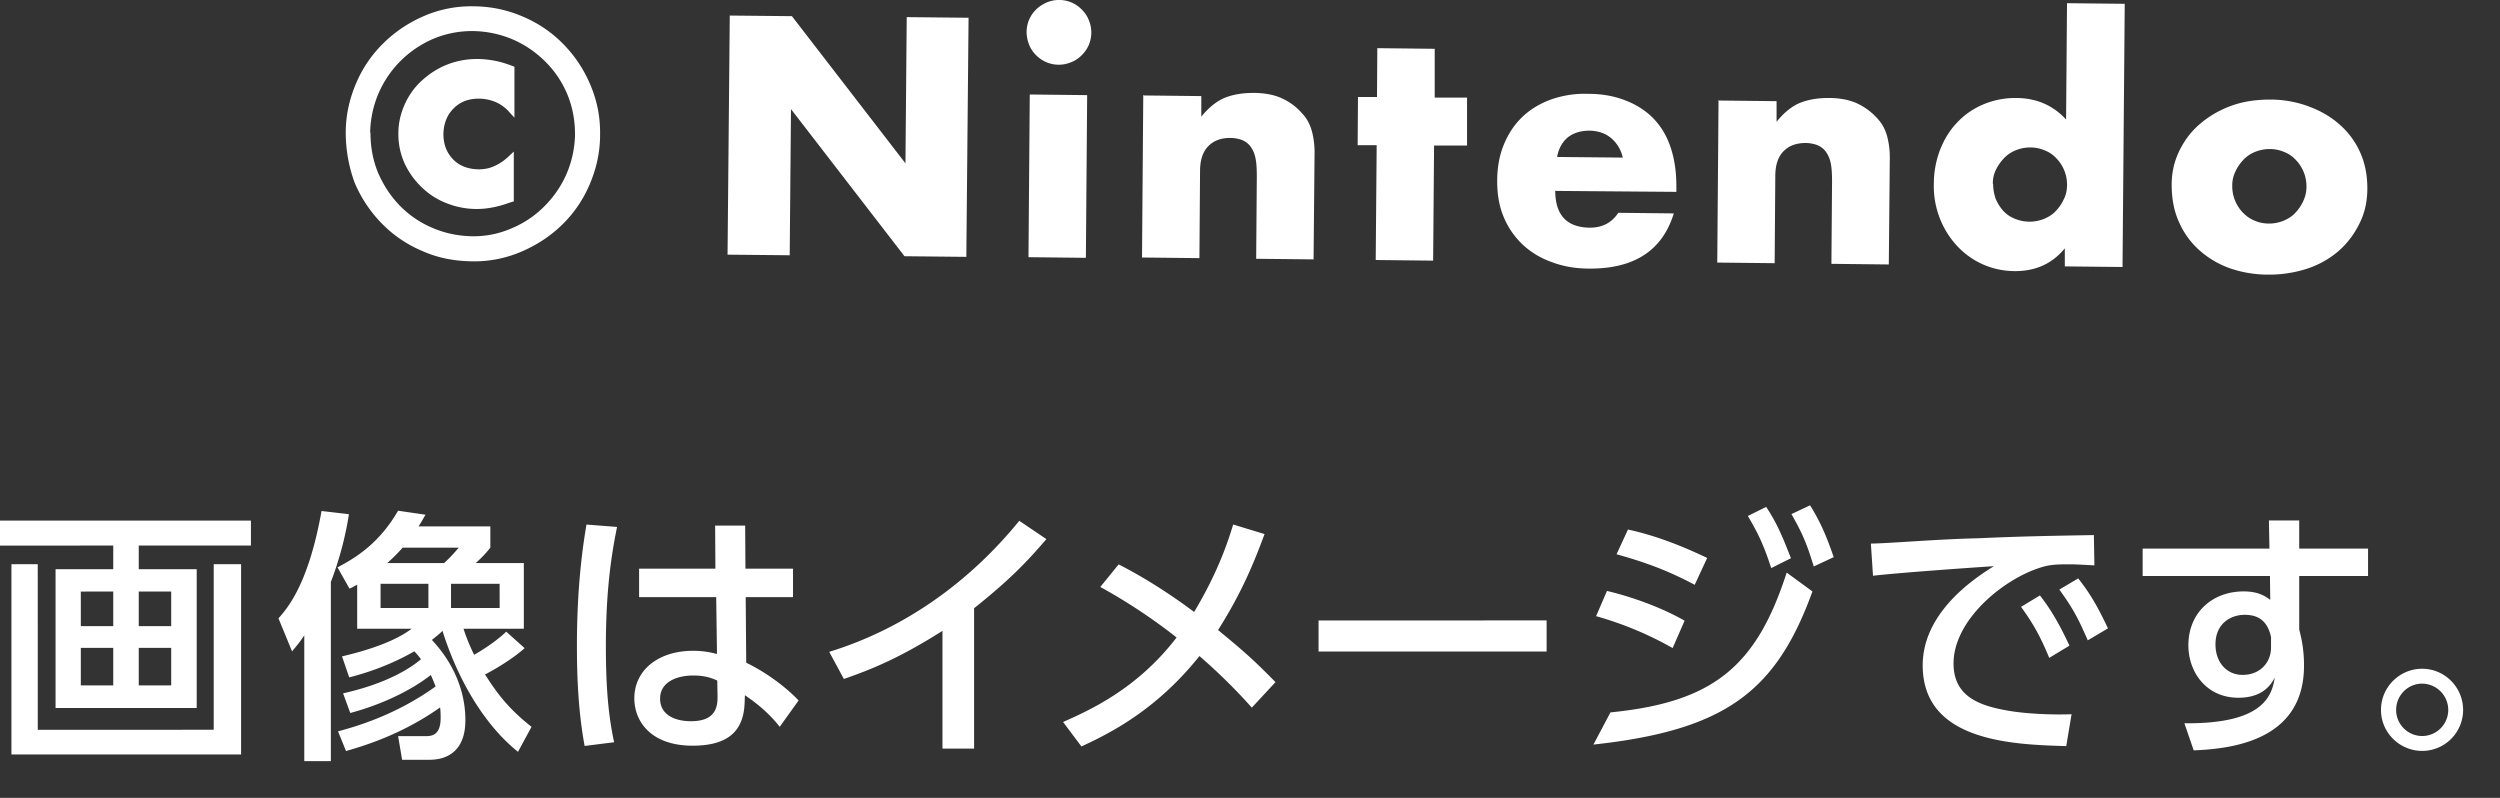
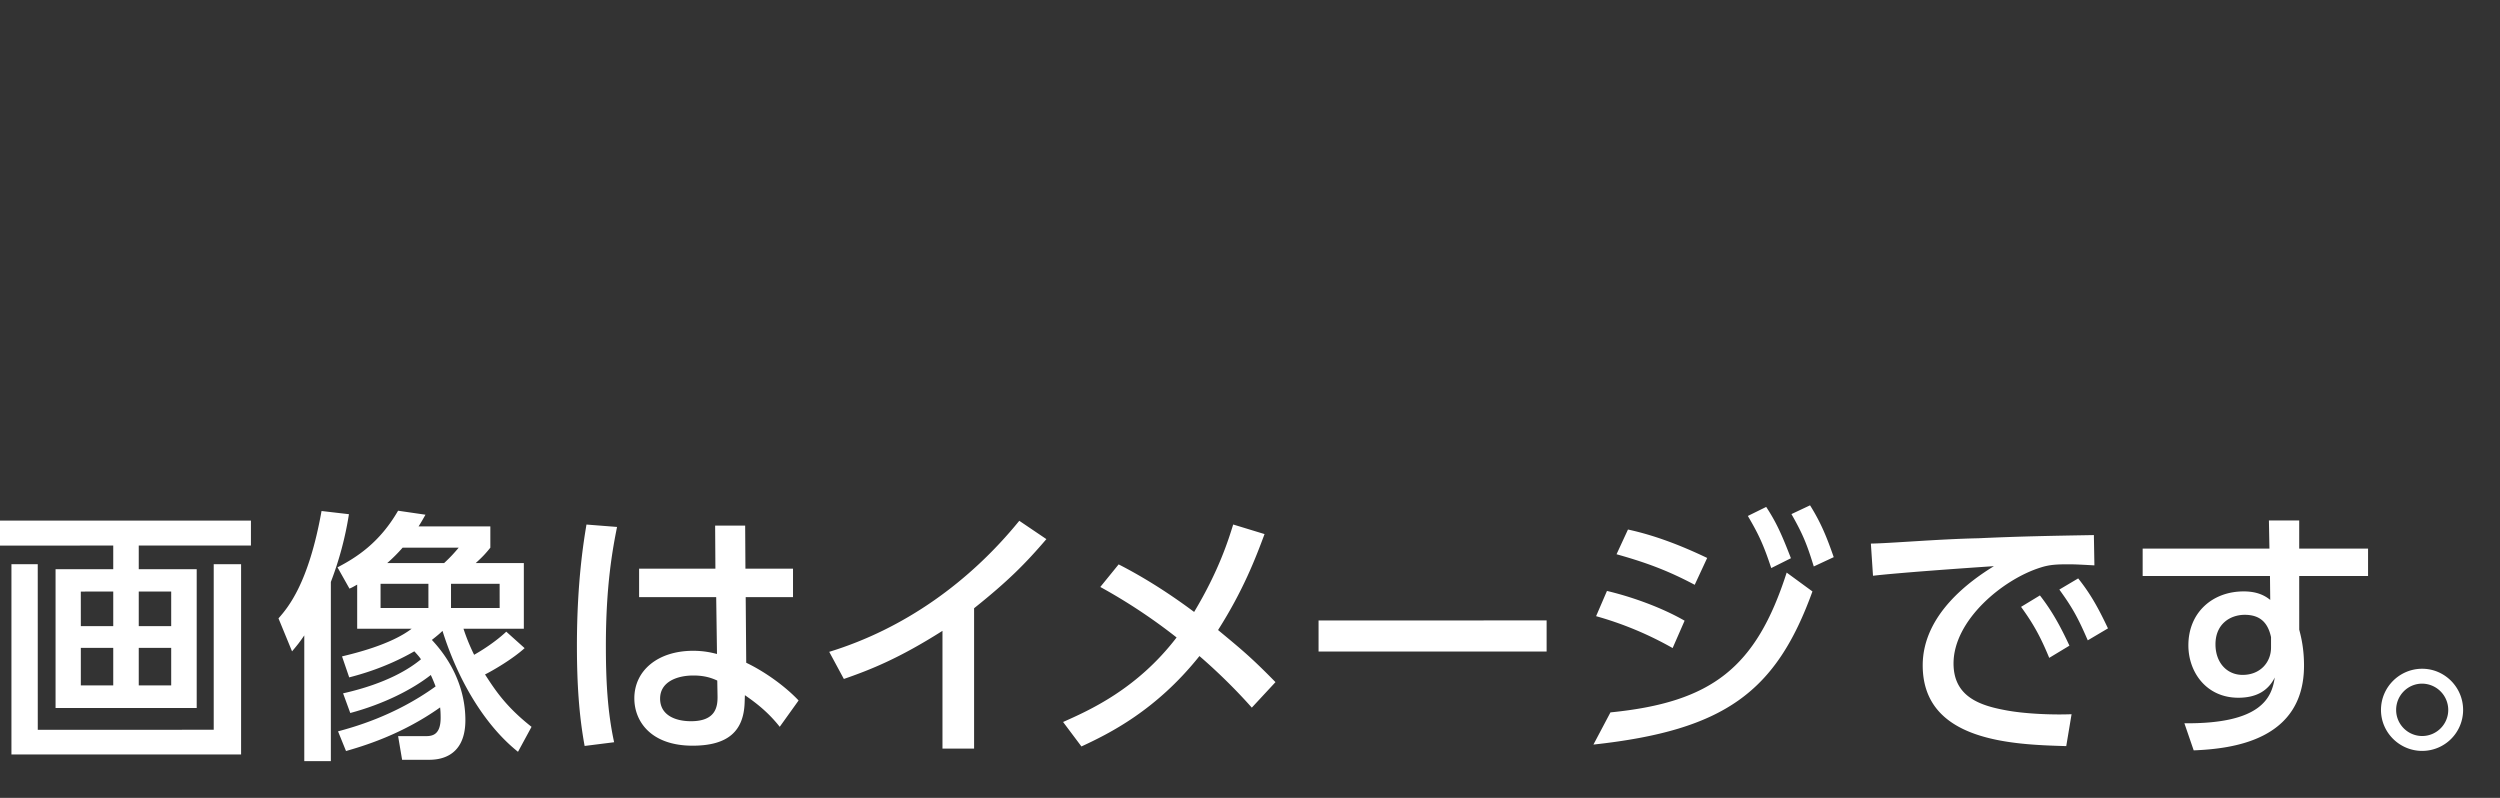
<svg xmlns="http://www.w3.org/2000/svg" fill="none" viewBox="0 0 94 30">
  <rect x="0" y="0" width="94" height="30" fill="#333333" stroke="none" />
-   <path fill="#fff" d="M13 4.984c0-.656.143-1.276.393-1.86a4.63 4.63 0 0 1 1.038-1.514c.441-.43.942-.763 1.526-1.014a4.462 4.462 0 0 1 1.86-.358 4.686 4.686 0 0 1 1.86.394c.584.25 1.085.596 1.514 1.037.43.441.764.942 1.014 1.538.25.597.37 1.205.358 1.872 0 .656-.143 1.276-.394 1.86a4.63 4.63 0 0 1-1.037 1.515c-.441.429-.954.763-1.538 1.013a4.48 4.48 0 0 1-1.872.358c-.668-.012-1.276-.131-1.86-.394a4.631 4.631 0 0 1-1.515-1.037 4.945 4.945 0 0 1-1.013-1.526A5.491 5.491 0 0 1 13 4.984Zm.93.012c0 .536.095 1.037.286 1.502.203.465.465.87.811 1.228a3.75 3.75 0 0 0 1.216.835c.465.203.966.31 1.49.322a3.563 3.563 0 0 0 1.503-.298 3.77 3.77 0 0 0 1.228-.823c.346-.346.632-.751.835-1.216a3.93 3.93 0 0 0 .322-1.49c0-.537-.096-1.038-.287-1.503a3.77 3.77 0 0 0-.822-1.228 3.946 3.946 0 0 0-1.216-.835 3.93 3.93 0 0 0-1.49-.321 3.747 3.747 0 0 0-1.503.286 3.967 3.967 0 0 0-1.228.822 3.945 3.945 0 0 0-.835 1.217 3.93 3.93 0 0 0-.322 1.49l.012.012Zm5.413-2.492v1.92l-.167-.18a1.456 1.456 0 0 0-.536-.405 1.666 1.666 0 0 0-.632-.13c-.394 0-.704.118-.954.369-.25.25-.37.572-.382.954 0 .393.12.703.358.954.239.25.56.37.954.381.226 0 .43-.036.62-.131.19-.083.382-.215.56-.393l.155-.144v1.872l-.226.072a3.849 3.849 0 0 1-.632.167 3.05 3.05 0 0 1-1.693-.179 2.736 2.736 0 0 1-.93-.608 2.969 2.969 0 0 1-.632-.894 2.675 2.675 0 0 1-.227-1.11c0-.393.084-.75.239-1.096.155-.346.37-.644.644-.894s.584-.454.942-.597c.357-.143.739-.214 1.132-.214.227 0 .453.024.692.071.238.048.453.12.668.203l.06.024-.013-.012ZM27.356 9.575l.083-8.99 2.337.023 4.269 5.533.048-5.497 2.325.024-.084 8.99-2.325-.024-4.268-5.532-.048 5.496-2.337-.023ZM38.6 1.204a1.2 1.2 0 0 1 .095-.465 1.21 1.21 0 0 1 .262-.381c.108-.108.239-.191.394-.263a1.2 1.2 0 0 1 .942 0c.143.06.274.155.381.263.108.107.203.238.263.393a1.2 1.2 0 0 1 0 .942 1.21 1.21 0 0 1-.263.382 1.139 1.139 0 0 1-.393.262 1.2 1.2 0 0 1-.942 0 1.21 1.21 0 0 1-.382-.262 1.139 1.139 0 0 1-.262-.394 1.309 1.309 0 0 1-.095-.477Zm2.277 2.373-.048 6.117-2.158-.024.048-6.117 2.158.024ZM43.011 3.589l2.158.024v.775c.287-.358.597-.596.895-.716.298-.119.655-.178 1.06-.178.43 0 .8.071 1.098.214.31.143.56.346.775.596.179.203.286.442.346.692.06.25.095.548.083.87l-.036 3.887-2.158-.023.024-3.089c0-.298-.012-.548-.06-.739a1.016 1.016 0 0 0-.226-.453.775.775 0 0 0-.322-.203c-.12-.035-.25-.06-.382-.06-.37 0-.643.108-.846.323-.203.214-.298.524-.298.93l-.024 3.267-2.158-.024.047-6.117.024.024ZM53.921 5.485 53.886 9.8l-2.159-.024.036-4.316h-.715l.012-1.812h.715l.012-1.837 2.158.024v1.836h1.216v1.8h-1.24v.013ZM58.476 7.154c0 .93.43 1.395 1.3 1.407.465 0 .822-.179 1.073-.56l2.086.023c-.429 1.396-1.49 2.087-3.183 2.075-.513 0-.99-.083-1.42-.25a3.081 3.081 0 0 1-1.096-.668 3.016 3.016 0 0 1-.703-1.037c-.168-.406-.239-.847-.239-1.336 0-.512.084-.966.25-1.37.167-.406.394-.752.692-1.038.298-.286.656-.501 1.073-.656a3.817 3.817 0 0 1 1.419-.215c.513 0 .978.084 1.395.25.405.156.763.382 1.05.68.285.298.5.656.643 1.085.143.43.215.907.215 1.443v.227l-4.543-.036-.012-.024Zm2.54-1.228a1.327 1.327 0 0 0-.43-.727c-.226-.191-.488-.275-.81-.287-.334 0-.608.084-.823.25-.215.18-.346.418-.406.74l2.469.024ZM64.64 3.78l2.159.024v.775c.286-.358.596-.597.894-.716.298-.119.656-.179 1.061-.179.43 0 .799.072 1.097.215.298.143.56.346.775.596.179.203.286.441.346.692.06.25.095.548.083.87l-.036 3.887-2.158-.024.024-3.088c0-.298-.012-.548-.06-.74a1.016 1.016 0 0 0-.226-.452.775.775 0 0 0-.322-.203c-.12-.036-.25-.06-.382-.06-.37 0-.643.108-.846.322-.203.215-.298.525-.298.93l-.024 3.267-2.158-.023.048-6.117.023.024ZM77.72.12l2.17.023-.083 9.896-2.17-.023v-.68c-.465.572-1.085.858-1.872.858-.441 0-.859-.095-1.228-.262a2.963 2.963 0 0 1-.966-.703 3.23 3.23 0 0 1-.644-1.05 3.289 3.289 0 0 1-.214-1.287c0-.441.083-.847.226-1.24.155-.394.358-.74.632-1.026.274-.298.596-.524.978-.691a3.09 3.09 0 0 1 1.252-.25c.763 0 1.395.274 1.884.81L77.72.107V.12Zm-2.778 6.796c0 .202.036.381.096.56.071.167.167.322.286.453.119.131.262.227.441.298a1.45 1.45 0 0 0 1.097 0c.167-.071.322-.167.441-.298a1.6 1.6 0 0 0 .298-.441c.084-.167.12-.346.12-.537a1.423 1.423 0 0 0-.405-1.002 1.156 1.156 0 0 0-.442-.297 1.348 1.348 0 0 0-.537-.108c-.19 0-.37.036-.548.108a1.256 1.256 0 0 0-.441.298c-.12.13-.227.274-.298.429-.084.167-.12.334-.12.525l.012.012ZM81.655 6.94c0-.454.096-.871.286-1.264.191-.394.441-.728.775-1.014a3.765 3.765 0 0 1 1.169-.68c.453-.167.942-.238 1.478-.238.525 0 1.014.095 1.455.262.453.167.835.394 1.169.692.333.298.584.644.763 1.05.178.404.262.846.262 1.335 0 .488-.096.93-.298 1.323-.19.393-.453.74-.775 1.025a3.461 3.461 0 0 1-1.18.668 4.648 4.648 0 0 1-1.491.227 4.379 4.379 0 0 1-1.455-.25 3.46 3.46 0 0 1-1.144-.692 3.069 3.069 0 0 1-.751-1.061c-.18-.406-.263-.87-.263-1.372V6.94Zm2.278.035A1.427 1.427 0 0 0 84.338 8c.131.132.262.227.441.299.167.071.346.107.537.107.19 0 .37-.036.548-.107.167-.072.322-.167.441-.298a1.6 1.6 0 0 0 .298-.442 1.23 1.23 0 0 0 .12-.548 1.423 1.423 0 0 0-.405-1.002 1.156 1.156 0 0 0-.442-.298 1.347 1.347 0 0 0-.537-.107c-.19 0-.37.036-.548.107a1.257 1.257 0 0 0-.441.298c-.12.132-.227.275-.298.442-.084.167-.12.345-.12.536v-.012Z" />
  <path fill="#fff" fill-rule="evenodd" d="M91.074 28.234c-.849 0-1.549-.69-1.549-1.54 0-.859.7-1.549 1.549-1.549.84 0 1.539.69 1.539 1.549a1.54 1.54 0 0 1-1.539 1.54Zm0-2.529c-.54 0-.979.44-.979.989 0 .54.44.98.979.98.54 0 .98-.44.98-.98a.99.99 0 0 0-.98-.989Zm-4.623-2.029c.08.3.18.73.18 1.35 0 2.808-2.679 3.128-4.148 3.188l-.35-1.019c2.909.029 3.288-.98 3.398-1.72-.24.48-.669.76-1.369.76-1.209 0-1.879-.969-1.879-1.969 0-1.239.909-2.029 2.079-2.029.499 0 .789.15.999.32l-.01-.899h-4.787v-1.03h4.767l-.02-1.059h1.139v1.059h2.589v1.029l-2.589.001.001 2.018Zm-1.06.28c-.11-.509-.38-.839-.989-.839-.53 0-1.1.33-1.1 1.109 0 .69.43 1.15 1.02 1.15.66 0 1.069-.47 1.069-1.03v-.39Zm-7.96-1.788.709-.42c.47.59.76 1.119 1.12 1.879l-.76.45c-.359-.83-.569-1.22-1.069-1.909Zm-1.439.65.709-.43c.46.589.78 1.179 1.11 1.889l-.76.459c-.33-.799-.59-1.269-1.059-1.918Zm.739-1.48c-1.419.44-3.278 1.979-3.278 3.608 0 1.25.99 1.58 1.959 1.759.68.13 1.689.18 2.479.15l-.2 1.199c-2.019-.059-5.397-.169-5.397-3.037 0-1.919 1.799-3.189 2.678-3.729-1.059.07-3.618.251-4.547.361l-.08-1.21c.729-.01 2.568-.17 4.037-.2 1.53-.07 2.619-.09 4.348-.12l.02 1.139c-.38-.02-.69-.04-.959-.04-.44 0-.72.01-1.06.12Zm-9.373-2.008.7-.33c.42.67.64 1.229.89 1.949l-.75.35c-.25-.81-.4-1.199-.84-1.969Zm-1.639.07.69-.34c.4.61.6 1.08.93 1.929l-.74.37c-.28-.84-.45-1.229-.88-1.959Zm-4.937 1.44.43-.93c1.019.22 2.019.61 2.978 1.069l-.469 1.01c-.94-.5-1.759-.82-2.939-1.149Zm2.109 3.527a12.88 12.88 0 0 0-2.878-1.199l.409-.949c.93.22 2.049.619 2.919 1.119l-.45 1.029Zm-13.313-1.038 8.575-.001v1.17h-8.575v-1.169Zm-2.51 3.278c-.929-1.049-1.819-1.809-1.969-1.939-1.649 2.069-3.428 2.929-4.437 3.399l-.69-.92c.96-.429 2.769-1.219 4.268-3.178a20.93 20.93 0 0 0-2.869-1.899l.69-.849c1.409.719 2.528 1.559 2.838 1.788.93-1.549 1.289-2.708 1.469-3.288l1.179.36c-.349.939-.809 2.129-1.748 3.608.879.729 1.249 1.029 2.159 1.959l-.89.959Zm-10.442 1.54h-1.189V23.72c-1.639 1.039-2.699 1.459-3.708 1.809l-.55-1.02c2.828-.869 5.277-2.628 7.146-4.927l1.019.689c-.789.92-1.419 1.56-2.718 2.599v5.277Zm-6.599-1.809-.709.99c-.45-.57-.92-.919-1.31-1.189l-.01.29c-.039 1.039-.599 1.609-1.958 1.609-1.559 0-2.189-.91-2.189-1.779 0-1.059.899-1.789 2.208-1.789.42 0 .7.07.9.12l-.03-2.139H24.03v-1.069l2.869-.001-.01-1.619h1.129l.01 1.619h1.789v1.07h-1.779l.02 2.468c.77.37 1.52.94 1.969 1.419Zm-3.058-.749c-.2-.09-.46-.19-.9-.19-.599 0-1.249.23-1.249.87 0 .62.57.849 1.16.849.949 0 1.009-.559.999-.969l-.01-.56Zm-3.878 2.319-1.109.14c-.21-1.139-.29-2.349-.29-3.768 0-2.448.269-4.008.359-4.557l1.15.09c-.17.849-.42 2.208-.42 4.467 0 1.219.05 2.439.31 3.628Zm-3.614.36c-1.29-1.029-2.279-2.758-2.839-4.547-.07.07-.17.16-.4.34 1.179 1.259 1.26 2.528 1.26 3.018 0 1.489-1.12 1.489-1.39 1.489h-.989l-.15-.889h1.029c.24 0 .57-.03.57-.69 0-.19-.01-.31-.02-.39-1.469 1.04-2.918 1.46-3.538 1.64l-.3-.74c.55-.15 2.119-.57 3.668-1.689-.06-.16-.12-.3-.18-.43-.689.54-1.759 1.089-3.028 1.429l-.27-.739c1.679-.38 2.529-.95 2.928-1.28-.05-.08-.12-.16-.25-.3-1.079.62-2.068.88-2.448.98l-.27-.789c.49-.12 1.829-.44 2.618-1.04H13.43v-1.659c-.11.06-.19.11-.29.15l-.45-.8c.709-.369 1.579-.919 2.278-2.129l1.03.15c-.14.25-.19.33-.26.44h2.699v.799c-.19.24-.32.37-.55.58h1.809v2.469h-2.269c.07.21.18.529.4.979.09-.05.71-.4 1.209-.869l.69.619c-.45.41-1.189.84-1.489.99.37.569.77 1.199 1.749 1.969l-.509.939Zm-5.168-5.407h1.799v-.909h-1.799v.909Zm.829-2.268a6.13 6.13 0 0 1-.579.579h2.139c.249-.23.389-.39.549-.579h-2.109Zm3.649 2.268-.001-.909h-1.828v.909h1.829Zm-6.347 5.757h-.999v-4.727c-.17.25-.24.34-.46.6l-.51-1.24c.35-.399 1.13-1.299 1.619-4.037l1.03.12a12.55 12.55 0 0 1-.68 2.548v6.736Zm-7.223-7.215h2.179v5.217H2.089v-5.217h2.169v-.89L0 20.514v-.94h9.435v.939H5.217v.89Zm0 4.367h1.22v-1.409h-1.22v1.409Zm0-2.228h1.22v-1.3h-1.22v1.3Zm-.959-1.3-1.22.001.001 1.299h1.219v-1.3Zm0 2.119H3.039v1.41l1.219-.001v-1.409ZM1.42 27.44l6.616-.001v-6.226h1.029v7.156H.43v-7.156h.989l.001 6.227Zm65.759-5.911.969.709c-1.369 3.778-3.288 5.218-8.235 5.758l.64-1.21c3.818-.38 5.477-1.679 6.626-5.257Z" clip-rule="evenodd" />
</svg>